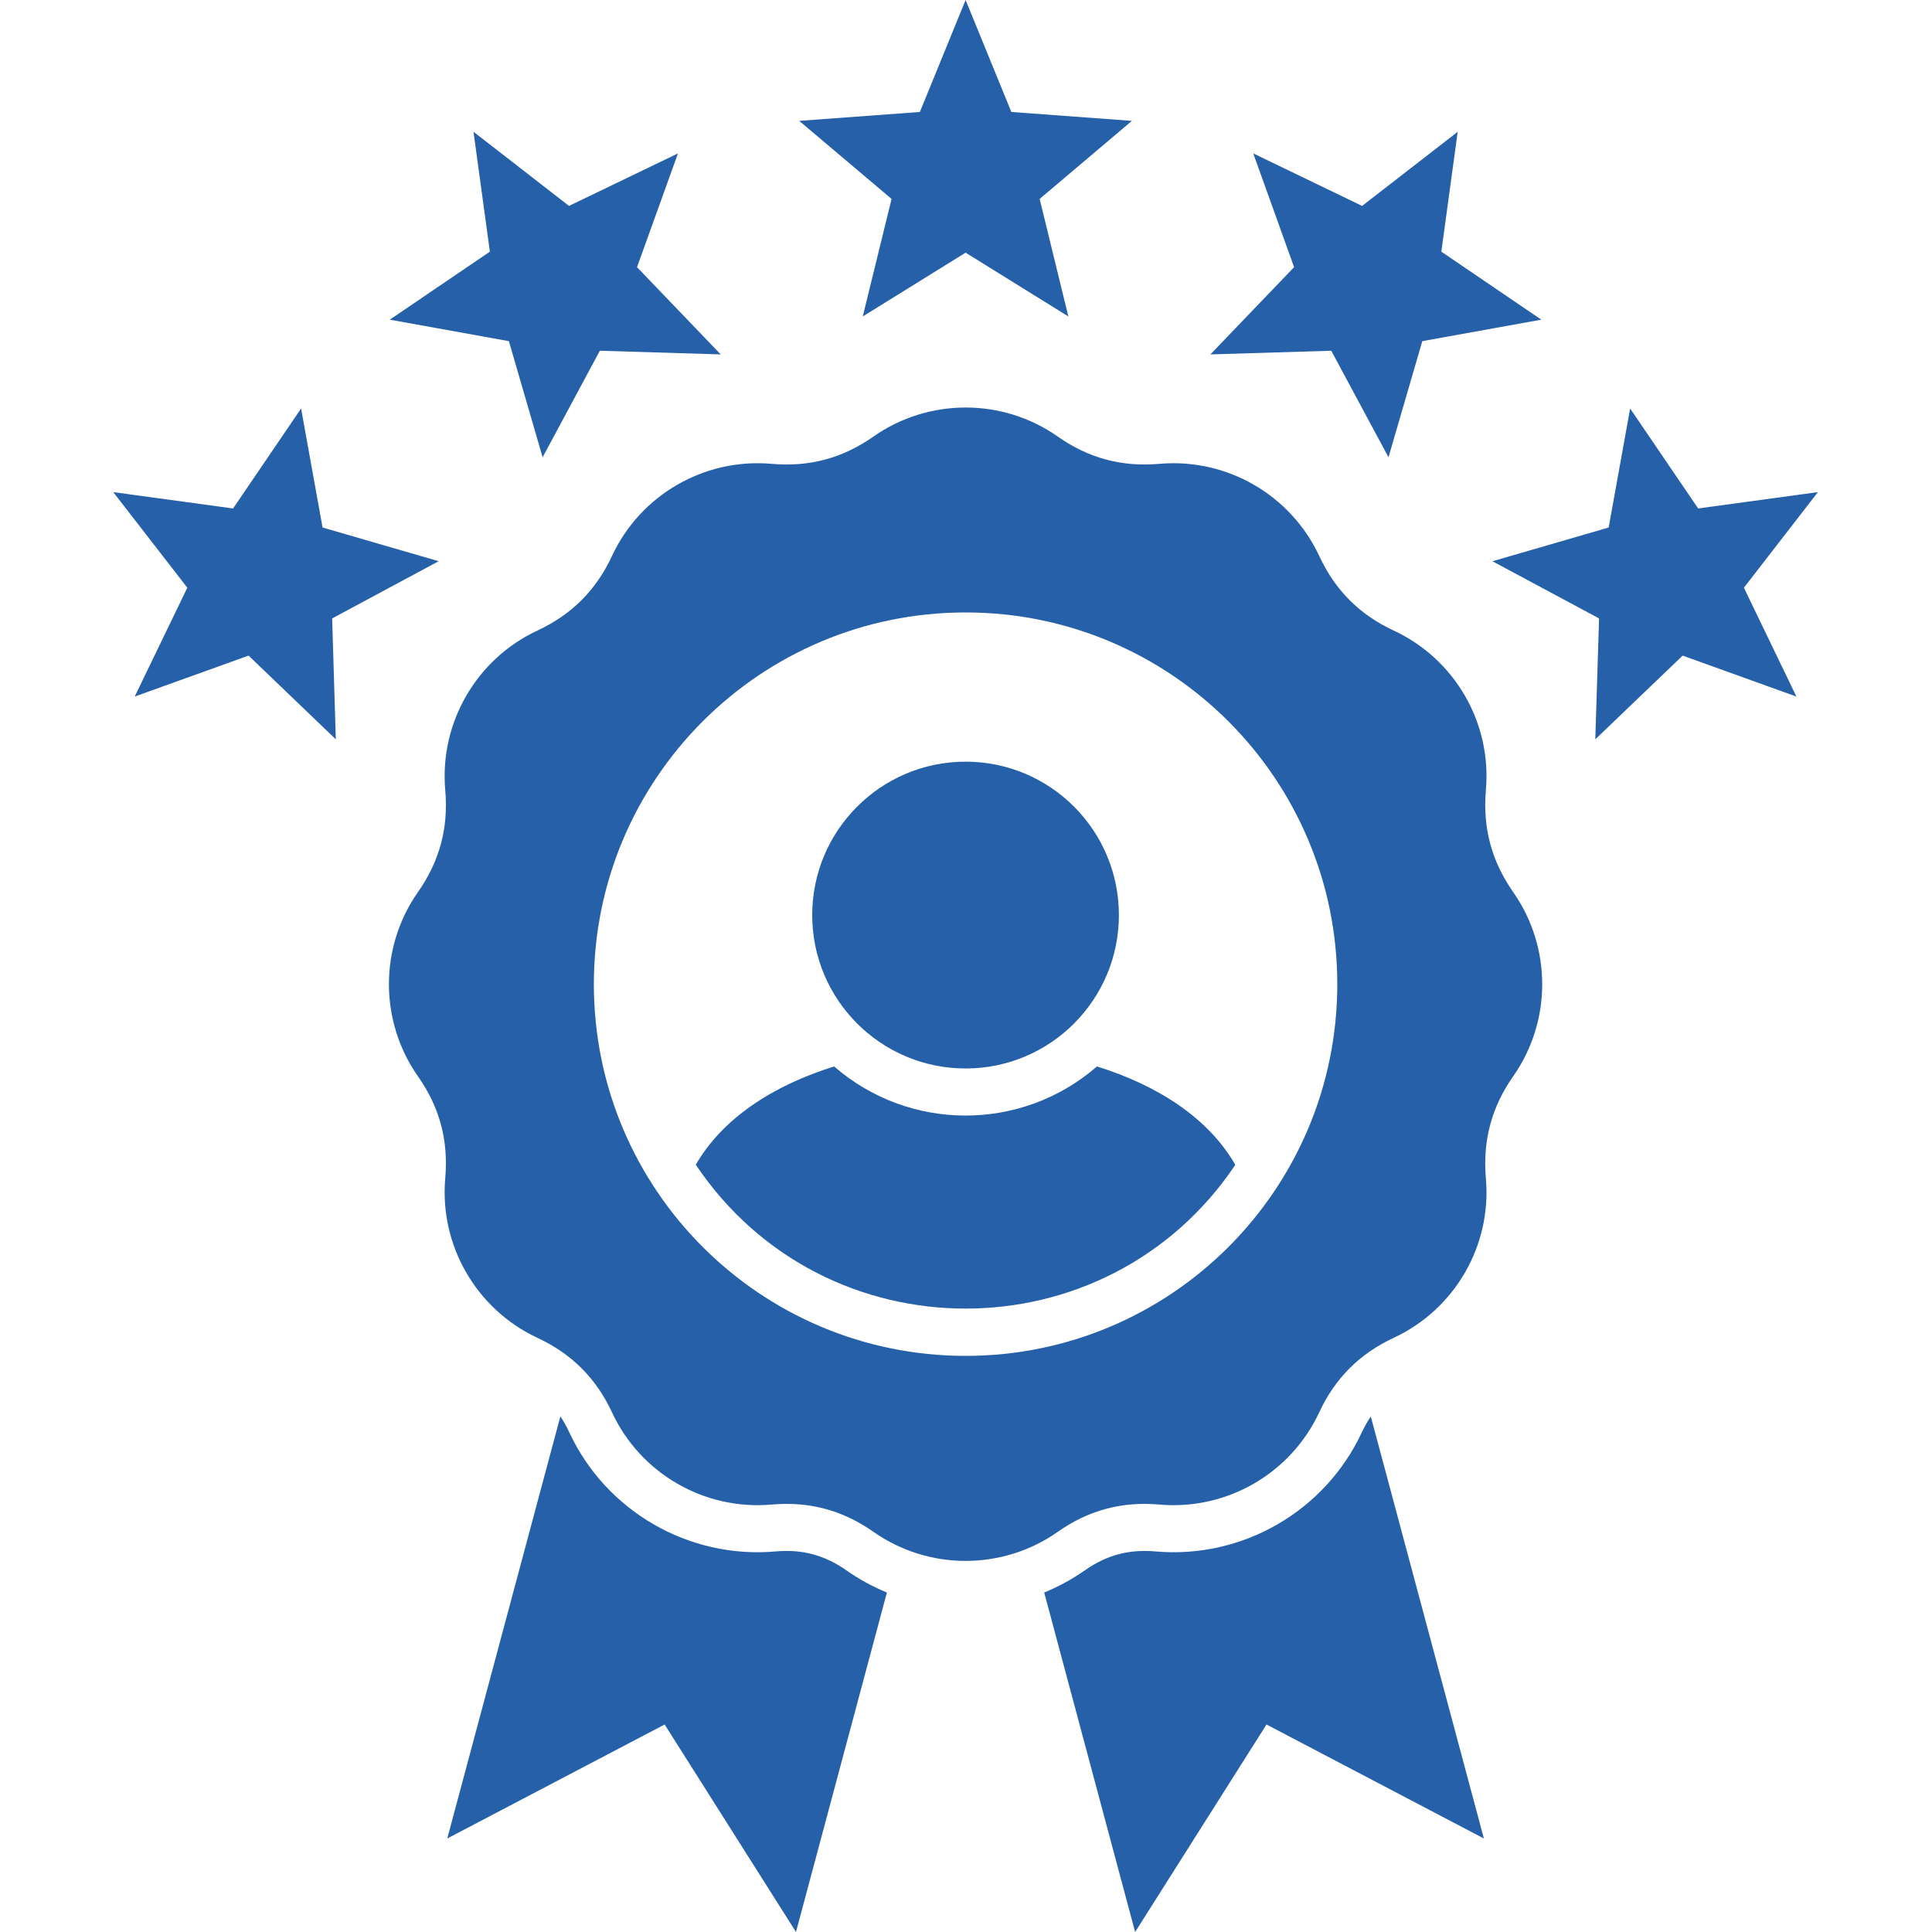
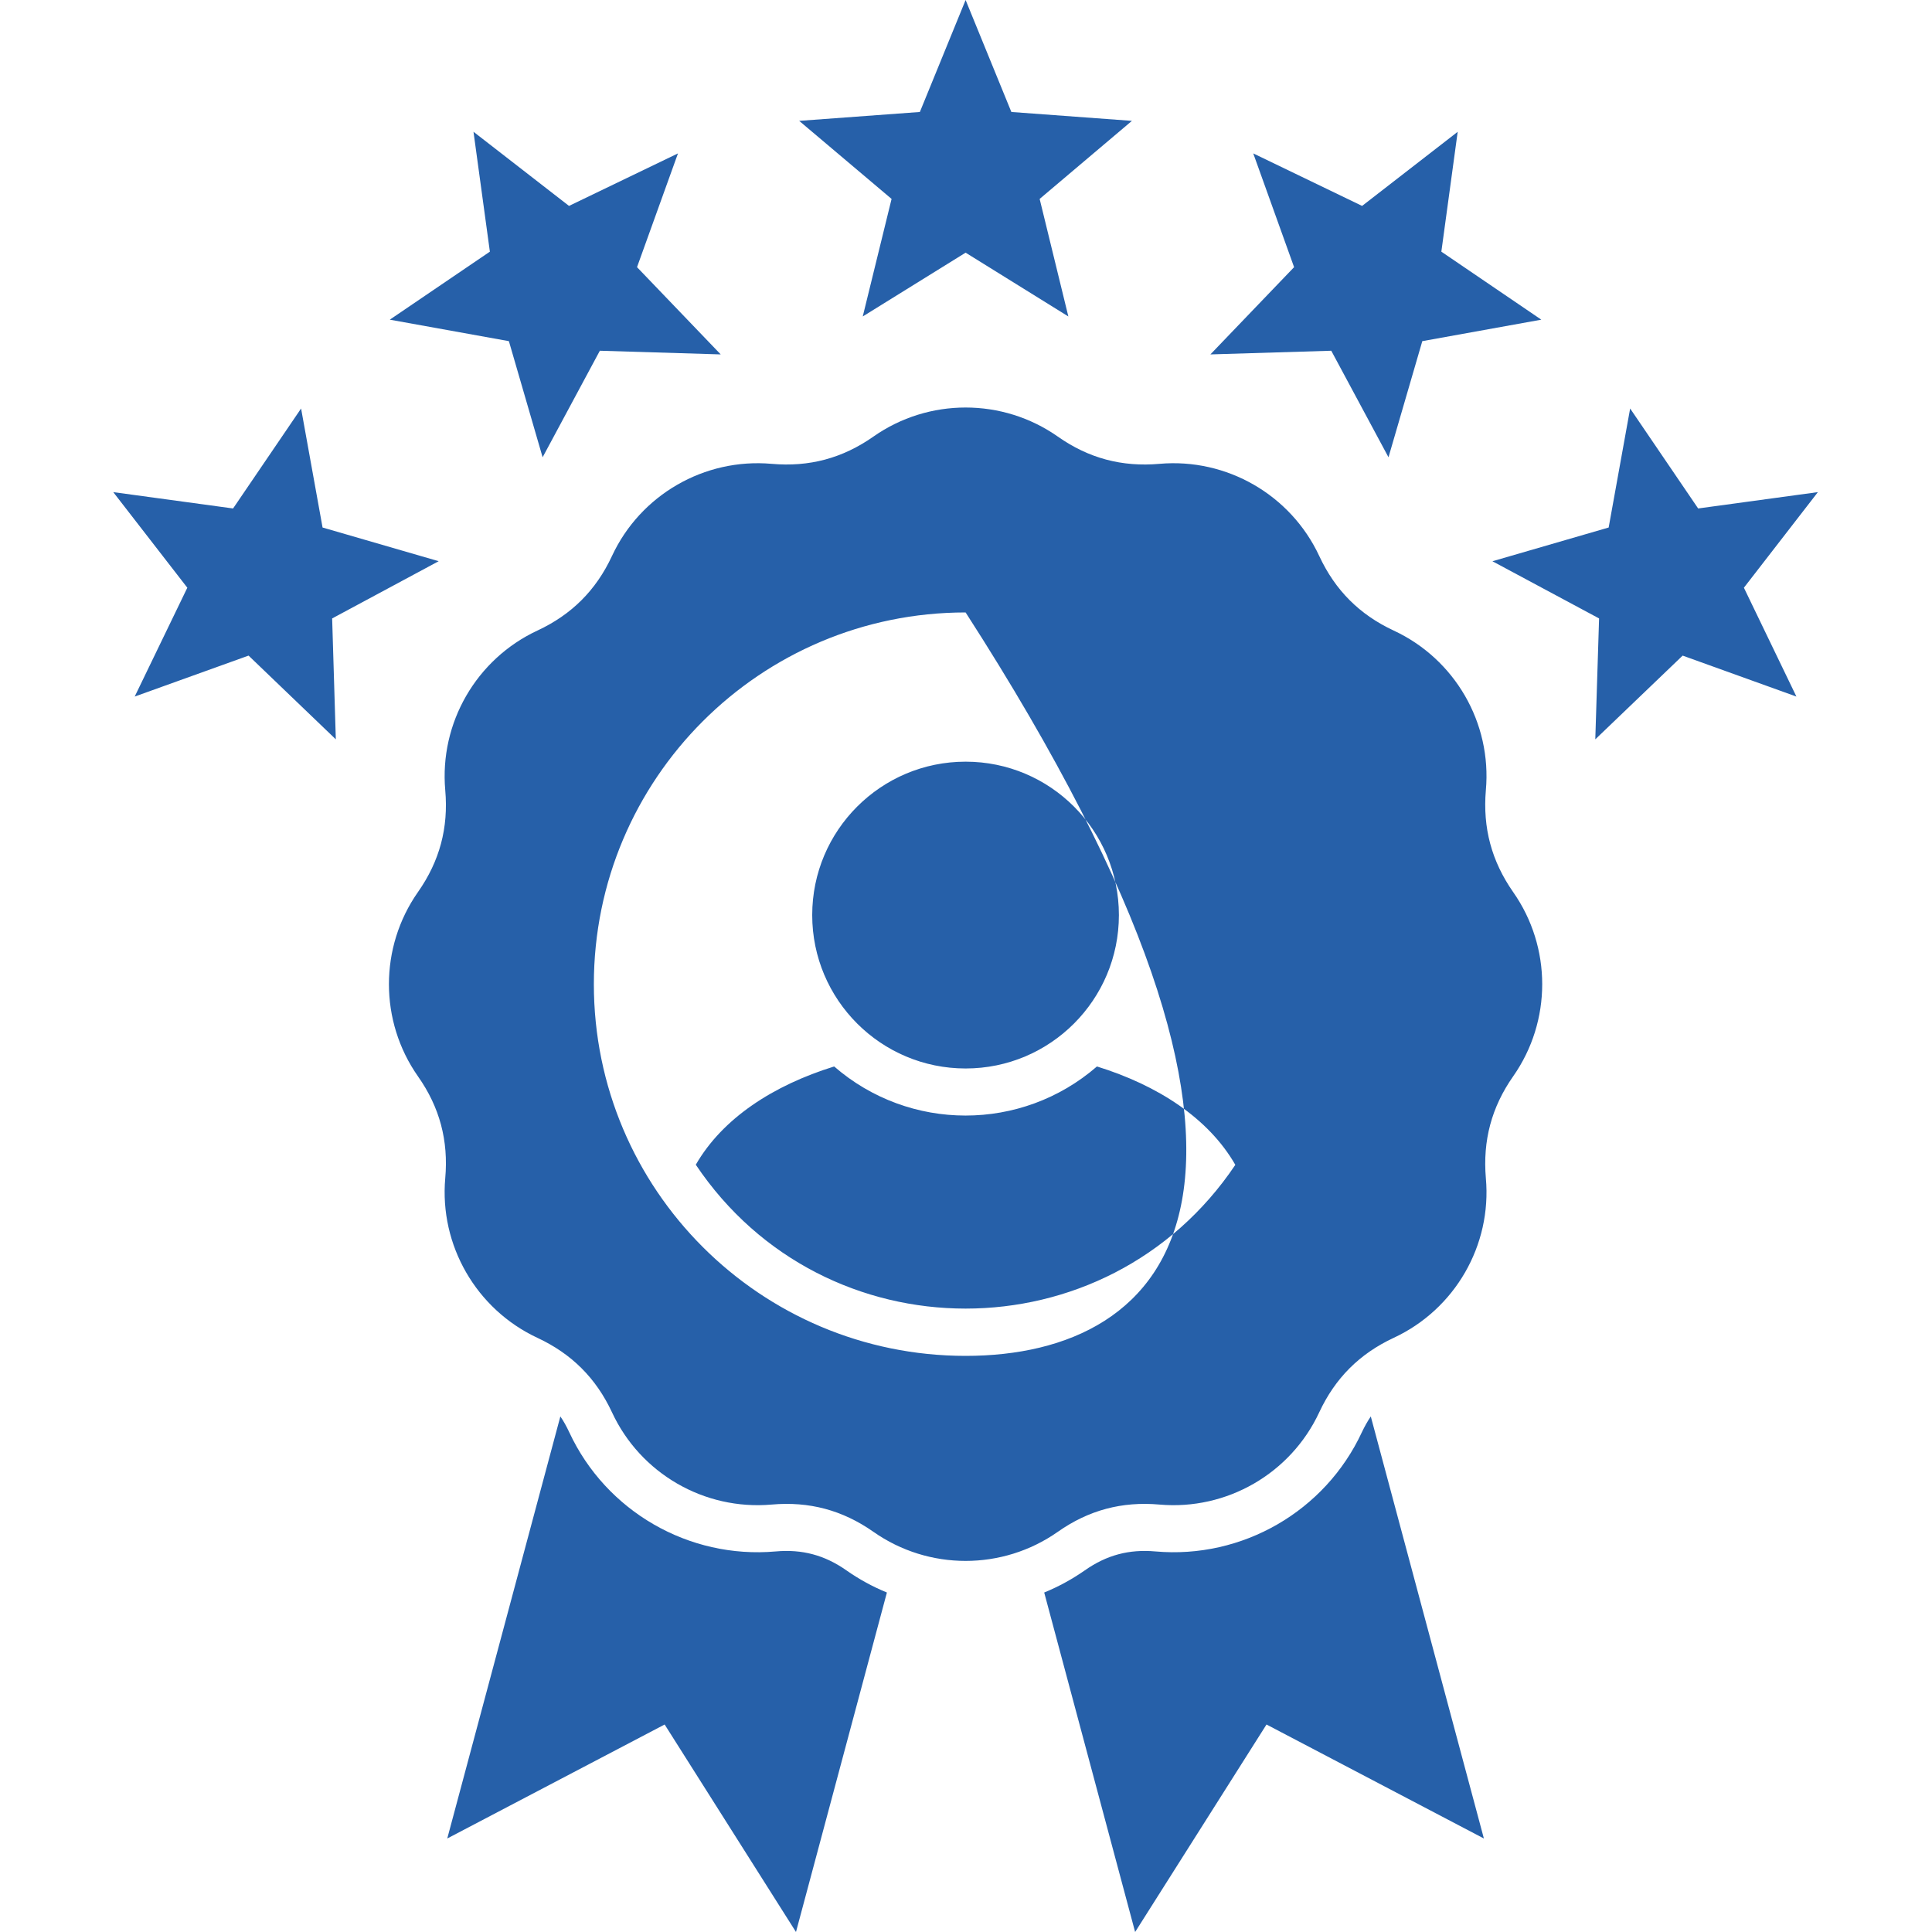
<svg xmlns="http://www.w3.org/2000/svg" width="50" height="50" viewBox="0 0 50 50" fill="none">
-   <path fill-rule="evenodd" clip-rule="evenodd" d="M18.007 30.143C18.702 28.936 20.018 28.087 21.588 27.6C23.538 29.294 26.439 29.294 28.389 27.6C29.959 28.087 31.276 28.936 31.97 30.146C28.64 35.107 21.337 35.107 18.007 30.143ZM47.047 12.736L45.132 15.21L46.491 18.027L43.547 16.967L41.286 19.134L41.384 16.005L38.624 14.525L41.632 13.652L42.188 10.572L43.948 13.159L47.047 12.736V12.736ZM37.725 3.411L37.302 6.513L39.889 8.273L36.809 8.829L35.934 11.834L34.453 9.077L31.325 9.172L33.491 6.914L32.434 3.97L35.251 5.329L37.725 3.411ZM2.93 12.736L6.032 13.159L7.792 10.572L8.348 13.652L11.353 14.524L8.596 16.005L8.691 19.134L6.433 16.967L3.486 18.027L4.848 15.21L2.93 12.735L2.93 12.736ZM12.255 3.411L14.726 5.329L17.546 3.97L16.486 6.914L18.652 9.172L15.524 9.077L14.043 11.834L13.17 8.829L10.088 8.273L12.678 6.513L12.254 3.411L12.255 3.411ZM24.99 0L26.174 2.898L29.294 3.128L26.906 5.148L27.649 8.19L24.99 6.539L22.328 8.19L23.074 5.148L20.683 3.128L23.806 2.898L24.99 0ZM24.99 19.712C27.182 19.712 28.957 21.49 28.957 23.682C28.957 25.874 27.182 27.652 24.99 27.652C22.798 27.652 21.02 25.874 21.02 23.682C21.02 21.49 22.798 19.712 24.99 19.712ZM22.605 11.298C24.034 10.296 25.946 10.296 27.375 11.298C28.173 11.86 29.037 12.09 30.008 12.004C31.748 11.851 33.404 12.807 34.142 14.389C34.554 15.276 35.185 15.907 36.069 16.319C37.653 17.056 38.61 18.71 38.454 20.45C38.371 21.424 38.601 22.285 39.16 23.086C40.163 24.515 40.163 26.427 39.16 27.856C38.601 28.654 38.371 29.518 38.454 30.492C38.61 32.229 37.654 33.885 36.069 34.623C35.185 35.035 34.554 35.666 34.142 36.55C33.404 38.135 31.748 39.091 30.008 38.938C29.037 38.852 28.173 39.082 27.375 39.644C25.946 40.647 24.034 40.647 22.605 39.644C21.804 39.082 20.943 38.852 19.969 38.938C18.229 39.091 16.573 38.135 15.838 36.55C15.426 35.666 14.792 35.035 13.908 34.623C12.327 33.885 11.37 32.229 11.523 30.492C11.609 29.518 11.379 28.654 10.817 27.856C9.815 26.427 9.815 24.515 10.817 23.086C11.379 22.285 11.609 21.424 11.523 20.45C11.37 18.71 12.327 17.056 13.908 16.319C14.792 15.907 15.426 15.276 15.838 14.389C16.573 12.807 18.229 11.851 19.969 12.004C20.943 12.09 21.804 11.86 22.605 11.298ZM24.99 15.85C30.302 15.85 34.609 20.159 34.609 25.471C34.609 30.783 30.302 35.09 24.99 35.09C19.678 35.09 15.369 30.783 15.369 25.471C15.369 20.159 19.675 15.85 24.99 15.85ZM14.502 36.657L11.575 47.58L17.201 44.63L20.6 50L22.953 41.214C22.585 41.064 22.233 40.871 21.905 40.641C21.343 40.246 20.758 40.09 20.076 40.151C17.826 40.35 15.682 39.111 14.732 37.066C14.663 36.919 14.588 36.781 14.502 36.657ZM35.476 36.657L38.403 47.58L32.777 44.63L29.377 50L27.024 41.214C27.393 41.064 27.744 40.871 28.075 40.641C28.637 40.246 29.219 40.09 29.902 40.151C32.152 40.35 34.295 39.111 35.245 37.066C35.315 36.919 35.392 36.781 35.476 36.657Z" fill="#2660a9" />
+   <path fill-rule="evenodd" clip-rule="evenodd" d="M18.007 30.143C18.702 28.936 20.018 28.087 21.588 27.6C23.538 29.294 26.439 29.294 28.389 27.6C29.959 28.087 31.276 28.936 31.97 30.146C28.64 35.107 21.337 35.107 18.007 30.143ZM47.047 12.736L45.132 15.21L46.491 18.027L43.547 16.967L41.286 19.134L41.384 16.005L38.624 14.525L41.632 13.652L42.188 10.572L43.948 13.159L47.047 12.736V12.736ZM37.725 3.411L37.302 6.513L39.889 8.273L36.809 8.829L35.934 11.834L34.453 9.077L31.325 9.172L33.491 6.914L32.434 3.97L35.251 5.329L37.725 3.411ZM2.93 12.736L6.032 13.159L7.792 10.572L8.348 13.652L11.353 14.524L8.596 16.005L8.691 19.134L6.433 16.967L3.486 18.027L4.848 15.21L2.93 12.735L2.93 12.736ZM12.255 3.411L14.726 5.329L17.546 3.97L16.486 6.914L18.652 9.172L15.524 9.077L14.043 11.834L13.17 8.829L10.088 8.273L12.678 6.513L12.254 3.411L12.255 3.411ZM24.99 0L26.174 2.898L29.294 3.128L26.906 5.148L27.649 8.19L24.99 6.539L22.328 8.19L23.074 5.148L20.683 3.128L23.806 2.898L24.99 0ZM24.99 19.712C27.182 19.712 28.957 21.49 28.957 23.682C28.957 25.874 27.182 27.652 24.99 27.652C22.798 27.652 21.02 25.874 21.02 23.682C21.02 21.49 22.798 19.712 24.99 19.712ZM22.605 11.298C24.034 10.296 25.946 10.296 27.375 11.298C28.173 11.86 29.037 12.09 30.008 12.004C31.748 11.851 33.404 12.807 34.142 14.389C34.554 15.276 35.185 15.907 36.069 16.319C37.653 17.056 38.61 18.71 38.454 20.45C38.371 21.424 38.601 22.285 39.16 23.086C40.163 24.515 40.163 26.427 39.16 27.856C38.601 28.654 38.371 29.518 38.454 30.492C38.61 32.229 37.654 33.885 36.069 34.623C35.185 35.035 34.554 35.666 34.142 36.55C33.404 38.135 31.748 39.091 30.008 38.938C29.037 38.852 28.173 39.082 27.375 39.644C25.946 40.647 24.034 40.647 22.605 39.644C21.804 39.082 20.943 38.852 19.969 38.938C18.229 39.091 16.573 38.135 15.838 36.55C15.426 35.666 14.792 35.035 13.908 34.623C12.327 33.885 11.37 32.229 11.523 30.492C11.609 29.518 11.379 28.654 10.817 27.856C9.815 26.427 9.815 24.515 10.817 23.086C11.379 22.285 11.609 21.424 11.523 20.45C11.37 18.71 12.327 17.056 13.908 16.319C14.792 15.907 15.426 15.276 15.838 14.389C16.573 12.807 18.229 11.851 19.969 12.004C20.943 12.09 21.804 11.86 22.605 11.298ZM24.99 15.85C34.609 30.783 30.302 35.09 24.99 35.09C19.678 35.09 15.369 30.783 15.369 25.471C15.369 20.159 19.675 15.85 24.99 15.85ZM14.502 36.657L11.575 47.58L17.201 44.63L20.6 50L22.953 41.214C22.585 41.064 22.233 40.871 21.905 40.641C21.343 40.246 20.758 40.09 20.076 40.151C17.826 40.35 15.682 39.111 14.732 37.066C14.663 36.919 14.588 36.781 14.502 36.657ZM35.476 36.657L38.403 47.58L32.777 44.63L29.377 50L27.024 41.214C27.393 41.064 27.744 40.871 28.075 40.641C28.637 40.246 29.219 40.09 29.902 40.151C32.152 40.35 34.295 39.111 35.245 37.066C35.315 36.919 35.392 36.781 35.476 36.657Z" fill="#2660a9" />
</svg>